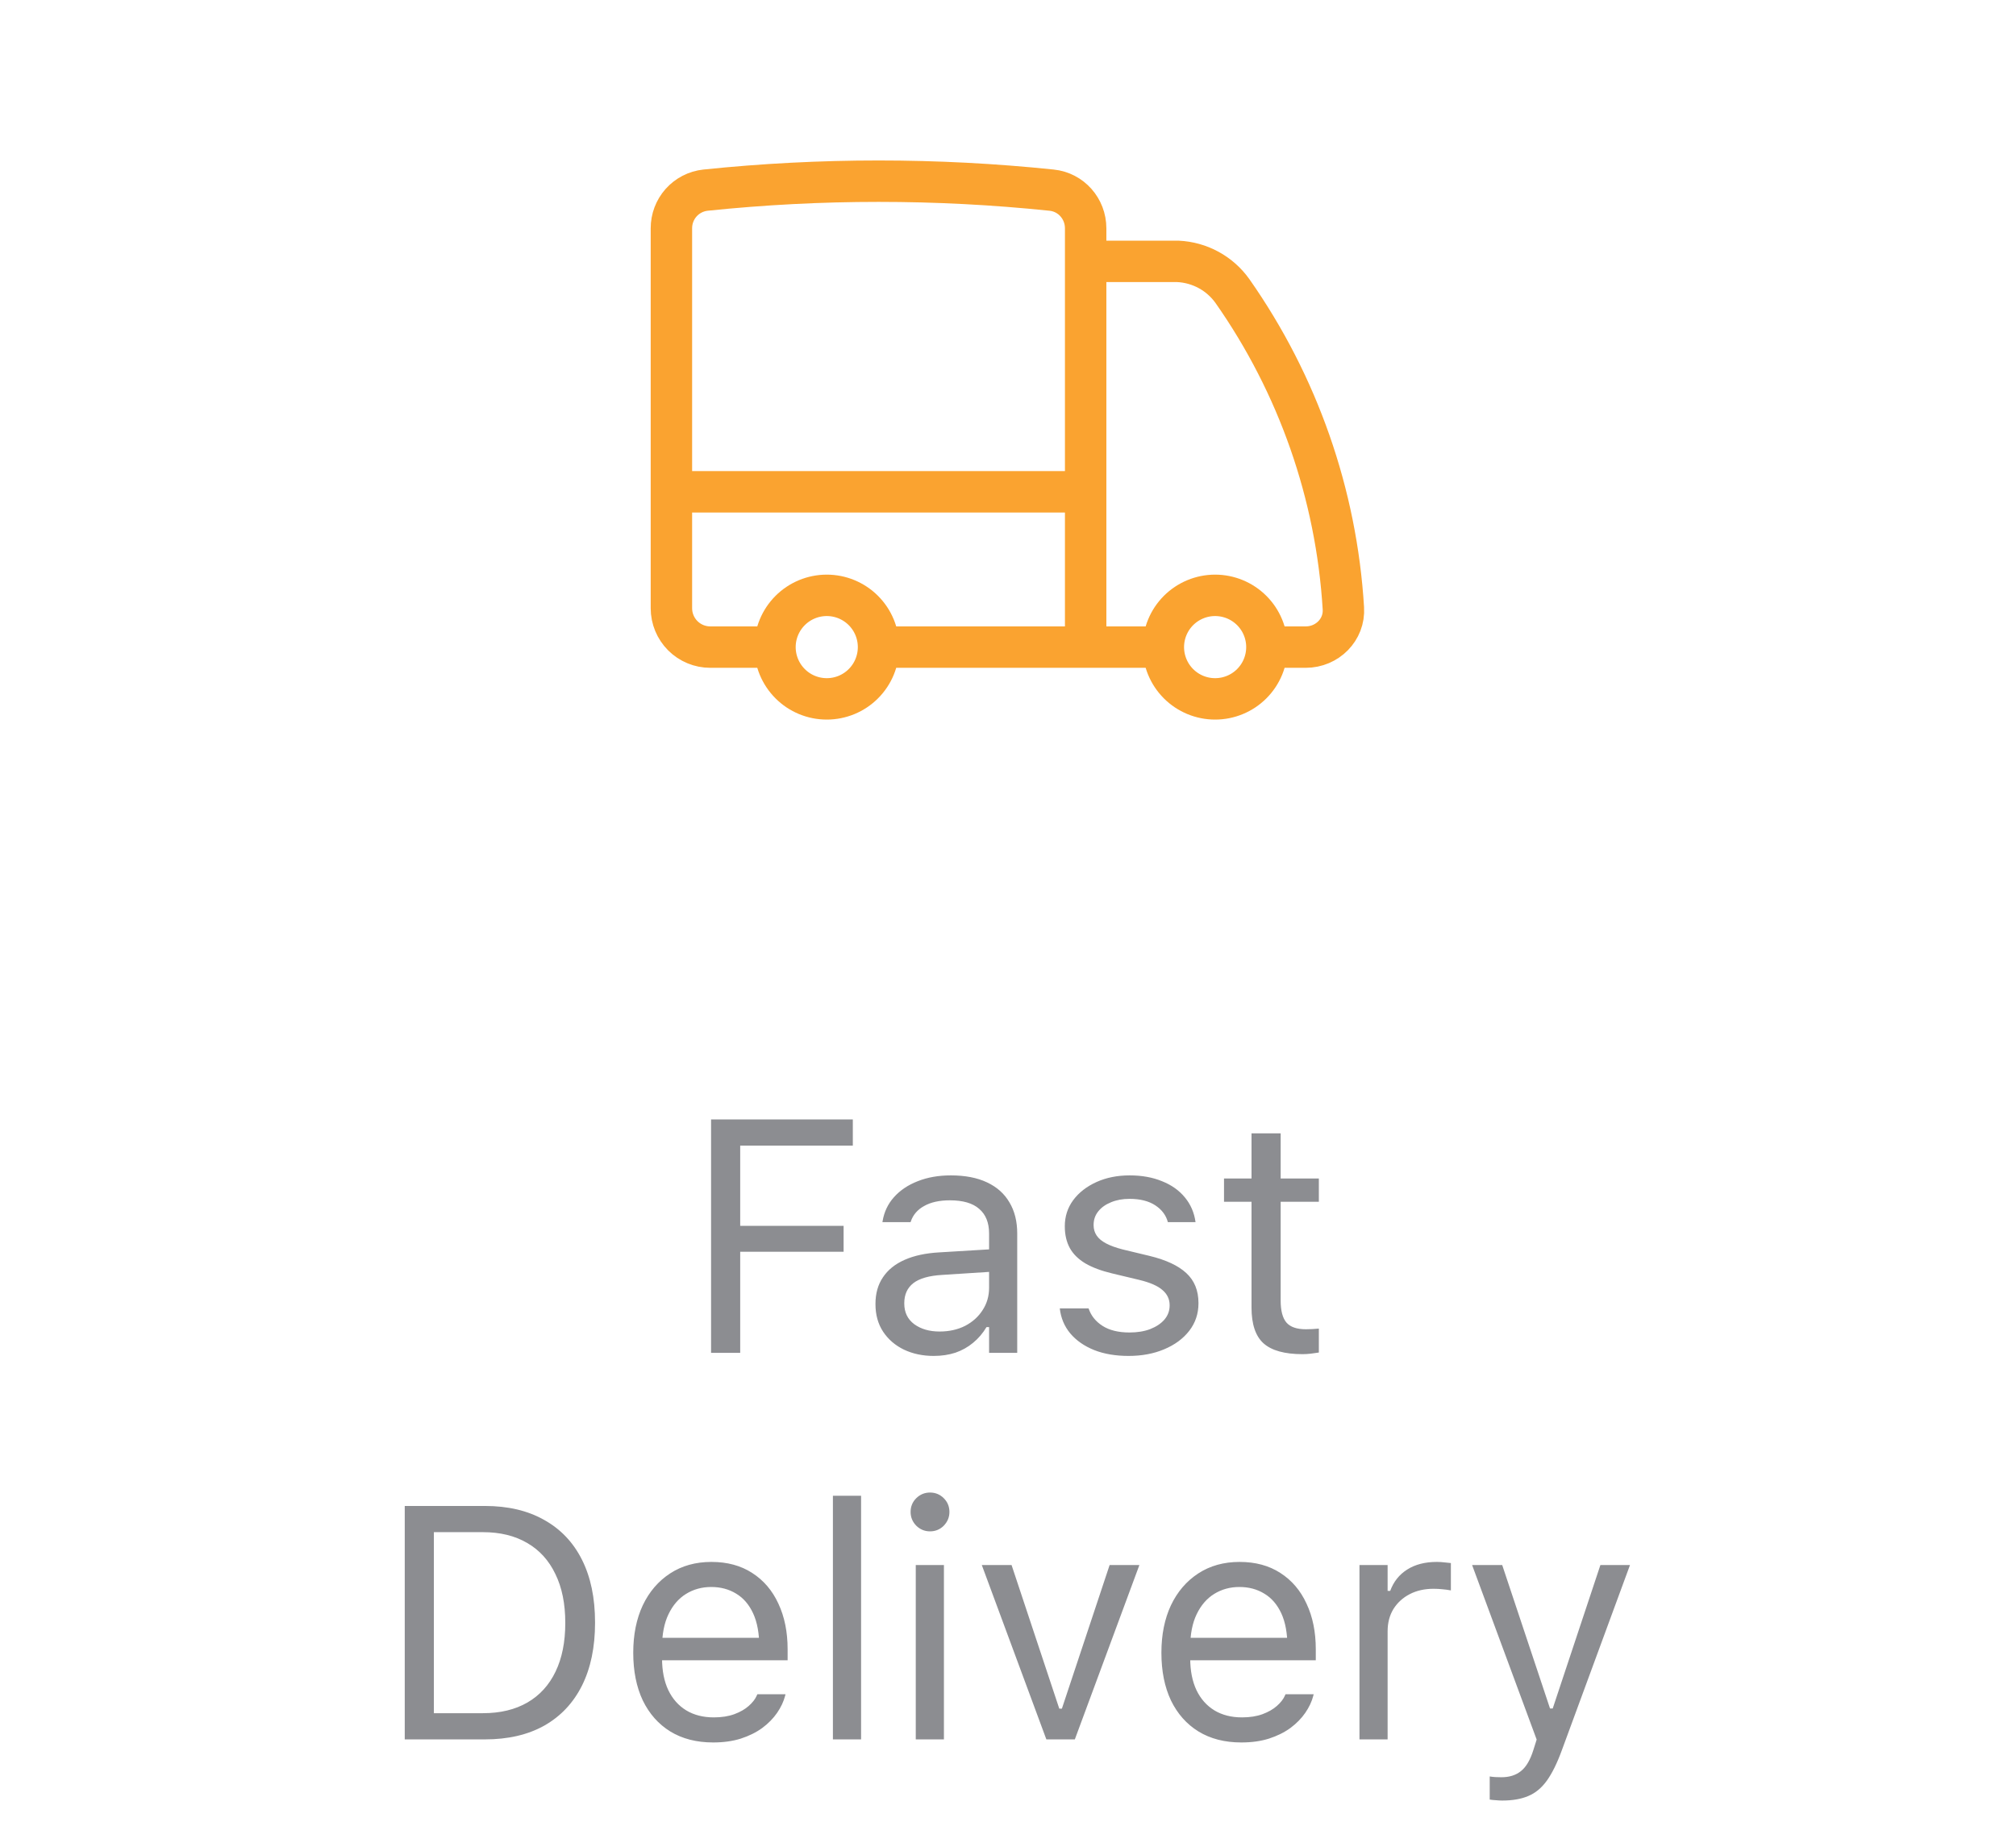
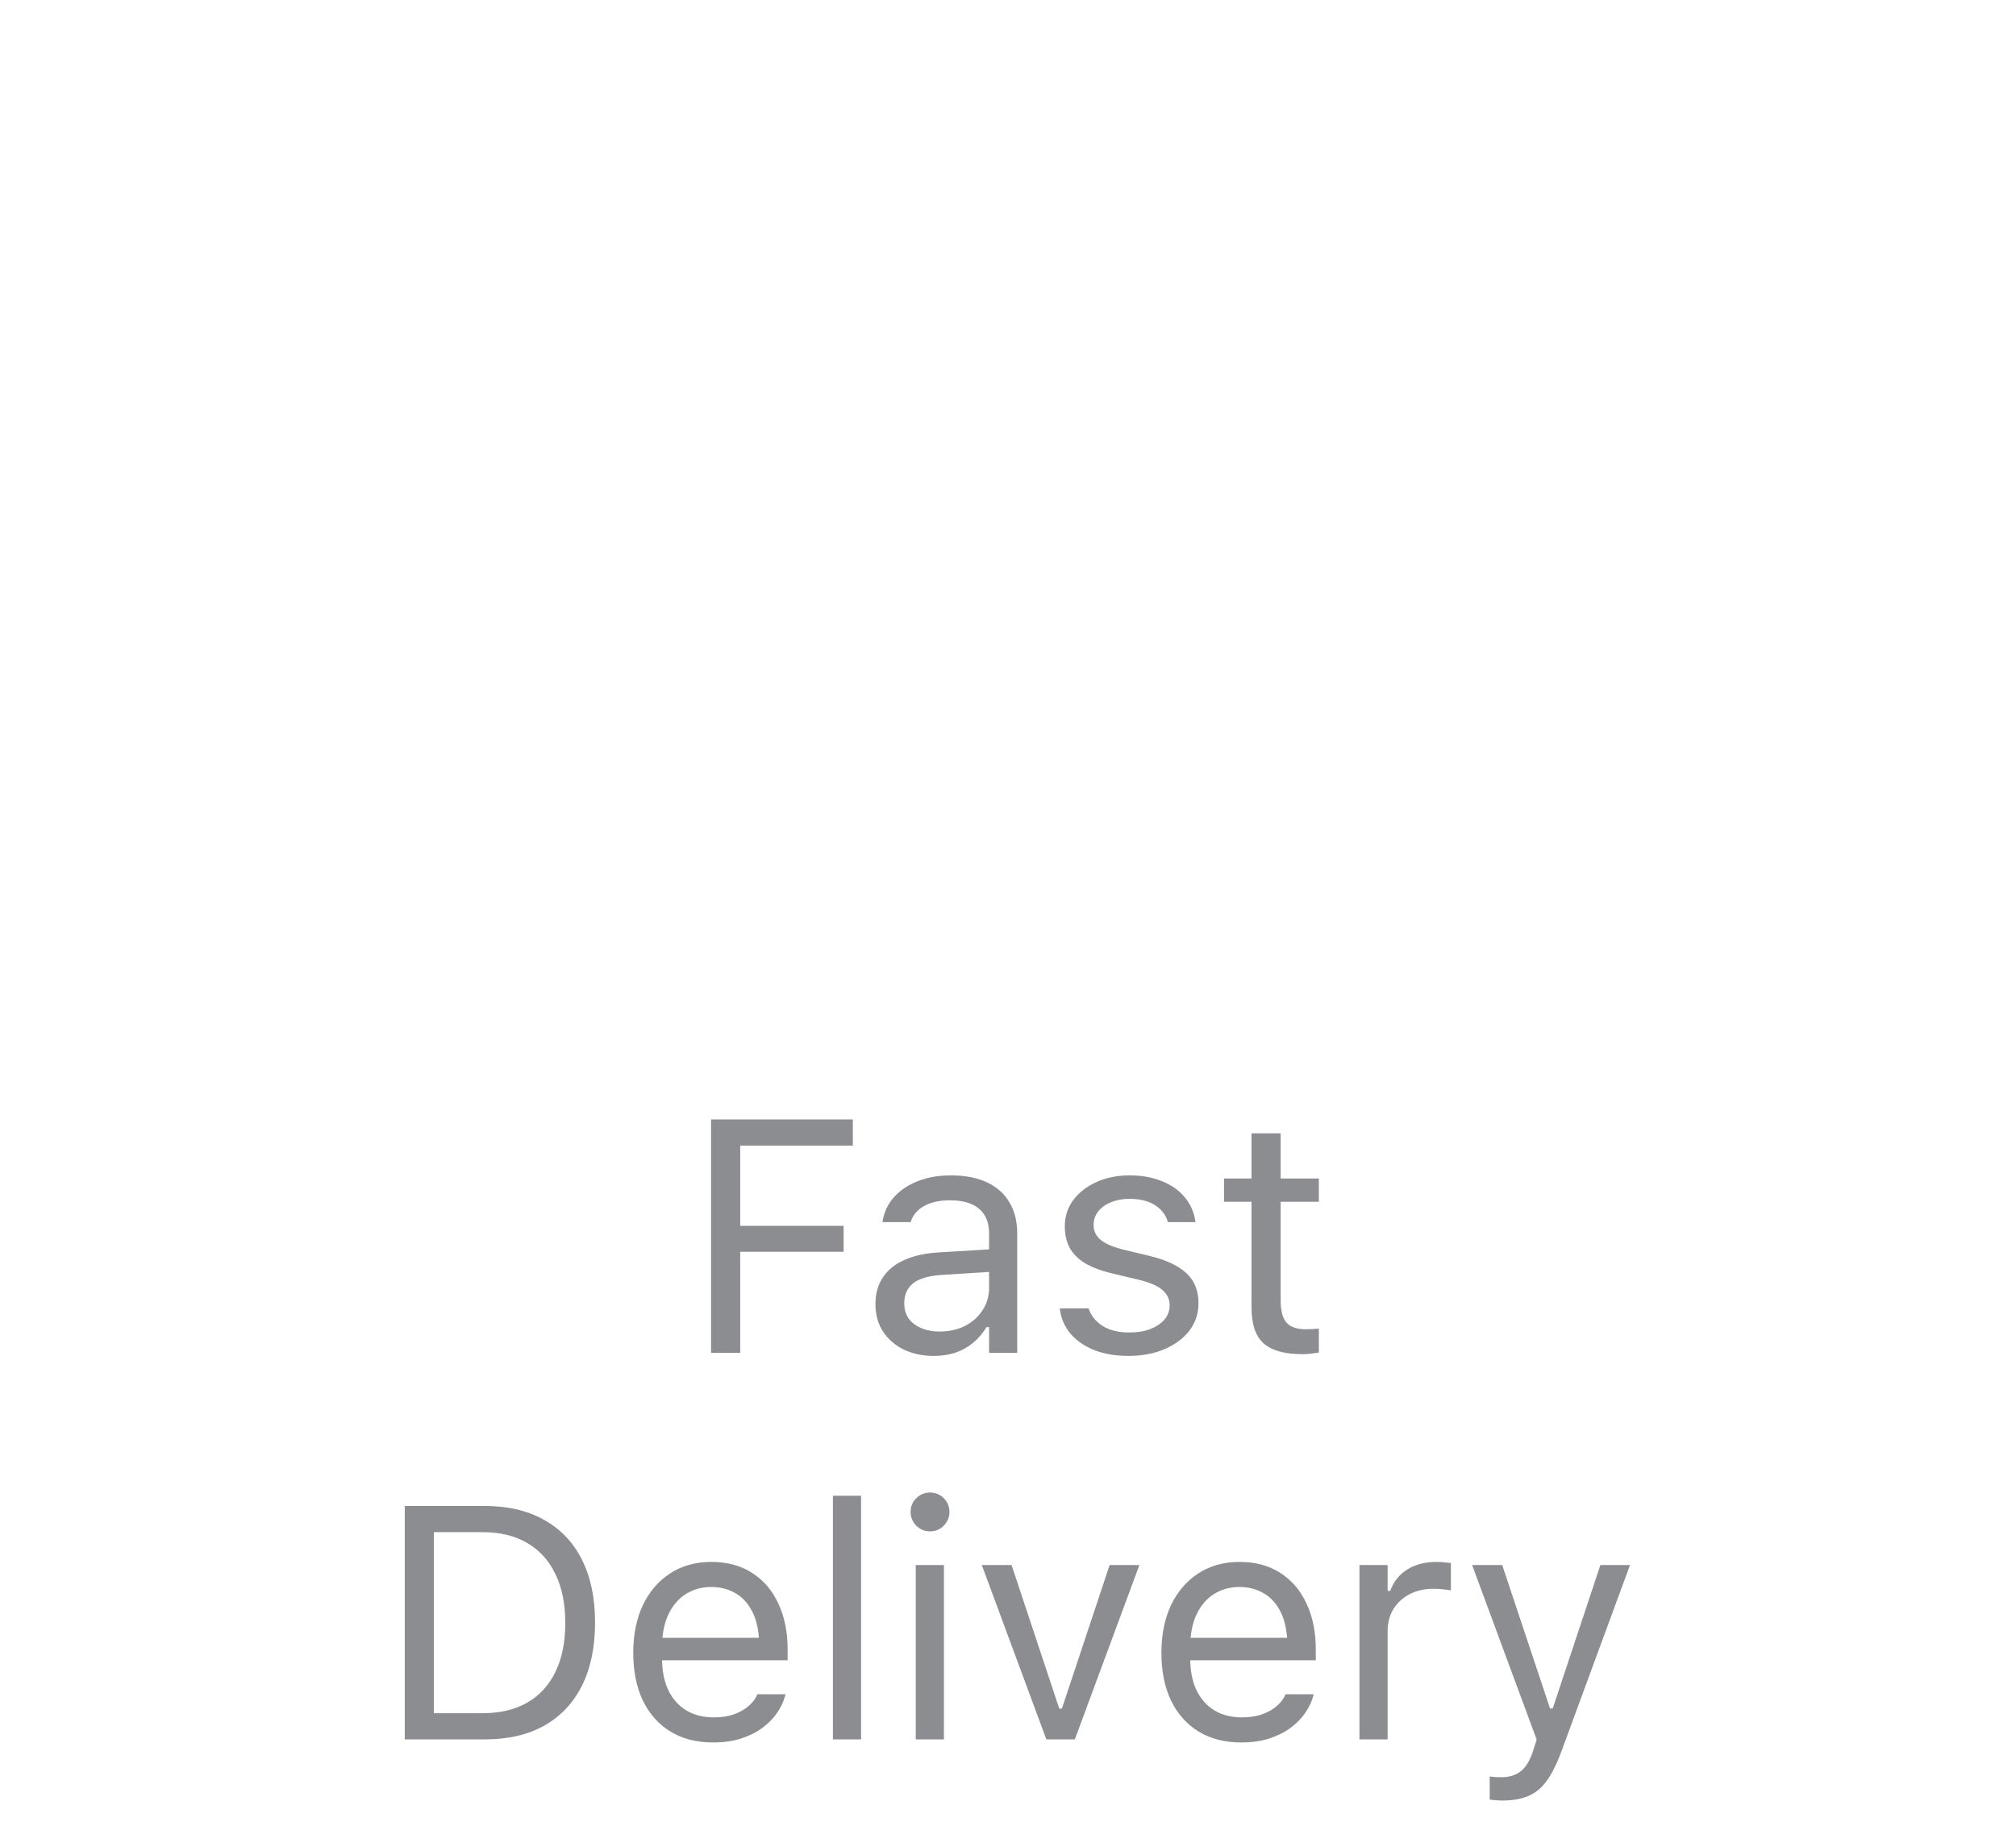
<svg xmlns="http://www.w3.org/2000/svg" width="73" height="66" viewBox="0 0 73 66" fill="none">
-   <path d="M31.812 23.438C31.812 23.935 31.615 24.412 31.263 24.764C30.912 25.116 30.435 25.313 29.938 25.313C29.44 25.313 28.963 25.116 28.612 24.764C28.26 24.412 28.062 23.935 28.062 23.438M31.812 23.438C31.812 22.941 31.615 22.464 31.263 22.112C30.912 21.761 30.435 21.563 29.938 21.563C29.44 21.563 28.963 21.761 28.612 22.112C28.26 22.464 28.062 22.941 28.062 23.438M31.812 23.438H39.312M28.062 23.438H25.719C25.346 23.438 24.988 23.29 24.724 23.026C24.461 22.762 24.312 22.405 24.312 22.032V17.813M39.312 23.438H42.125M39.312 23.438V17.813M24.312 17.813V8.269C24.311 7.927 24.436 7.596 24.663 7.341C24.891 7.085 25.206 6.924 25.546 6.887C29.713 6.454 33.913 6.454 38.079 6.887C38.785 6.959 39.312 7.559 39.312 8.269V9.467M24.312 17.813H39.312M42.125 23.438C42.125 23.935 42.323 24.412 42.674 24.764C43.026 25.116 43.503 25.313 44 25.313C44.497 25.313 44.974 25.116 45.326 24.764C45.678 24.412 45.875 23.935 45.875 23.438M42.125 23.438C42.125 22.941 42.323 22.464 42.674 22.112C43.026 21.761 43.503 21.563 44 21.563C44.497 21.563 44.974 21.761 45.326 22.112C45.678 22.464 45.875 22.941 45.875 23.438M39.312 17.813V9.467M39.312 9.467H42.653C43.042 9.485 43.422 9.591 43.764 9.777C44.106 9.963 44.401 10.225 44.627 10.542C47.002 13.928 48.393 17.905 48.644 22.033C48.693 22.808 48.057 23.438 47.281 23.438H45.875" stroke="#FAA330" stroke-width="1.5" stroke-linecap="round" stroke-linejoin="round" />
  <path d="M25.748 49V40.545H30.881V41.494H26.803V44.4H30.547V45.338H26.803V49H25.748ZM33.81 49.111C33.412 49.111 33.053 49.035 32.732 48.883C32.416 48.73 32.164 48.514 31.977 48.232C31.793 47.951 31.701 47.619 31.701 47.236V47.225C31.701 46.85 31.791 46.529 31.971 46.264C32.15 45.994 32.412 45.783 32.756 45.631C33.1 45.478 33.516 45.389 34.004 45.361L36.324 45.221V46.035L34.127 46.176C33.647 46.203 33.295 46.303 33.072 46.475C32.853 46.647 32.744 46.889 32.744 47.201V47.213C32.744 47.533 32.865 47.783 33.107 47.963C33.35 48.139 33.654 48.227 34.022 48.227C34.369 48.227 34.678 48.158 34.947 48.022C35.217 47.881 35.428 47.691 35.58 47.453C35.736 47.215 35.815 46.945 35.815 46.645V44.676C35.815 44.285 35.695 43.988 35.457 43.785C35.223 43.578 34.869 43.475 34.397 43.475C34.018 43.475 33.707 43.543 33.465 43.68C33.223 43.812 33.06 44.002 32.978 44.248L32.973 44.266H31.953L31.959 44.23C32.014 43.898 32.15 43.609 32.369 43.363C32.592 43.113 32.879 42.92 33.23 42.783C33.582 42.643 33.982 42.572 34.432 42.572C34.947 42.572 35.383 42.656 35.738 42.824C36.098 42.992 36.369 43.234 36.553 43.551C36.74 43.863 36.834 44.238 36.834 44.676V49H35.815V48.068H35.721C35.588 48.291 35.426 48.48 35.234 48.637C35.047 48.793 34.834 48.912 34.596 48.994C34.357 49.072 34.096 49.111 33.81 49.111ZM40.865 49.111C40.397 49.111 39.982 49.041 39.623 48.9C39.264 48.756 38.975 48.555 38.756 48.297C38.541 48.039 38.414 47.736 38.375 47.389H39.418C39.504 47.65 39.672 47.861 39.922 48.022C40.172 48.182 40.498 48.262 40.9 48.262C41.185 48.262 41.435 48.221 41.65 48.139C41.869 48.053 42.041 47.938 42.166 47.793C42.291 47.645 42.353 47.475 42.353 47.283V47.272C42.353 47.057 42.268 46.875 42.096 46.727C41.924 46.574 41.643 46.451 41.252 46.357L40.273 46.123C39.879 46.029 39.555 45.908 39.301 45.76C39.047 45.607 38.859 45.422 38.738 45.203C38.617 44.98 38.557 44.719 38.557 44.418V44.412C38.557 44.06 38.658 43.746 38.861 43.469C39.068 43.191 39.35 42.973 39.705 42.812C40.06 42.652 40.461 42.572 40.906 42.572C41.348 42.572 41.738 42.643 42.078 42.783C42.422 42.92 42.697 43.115 42.904 43.369C43.115 43.623 43.244 43.922 43.291 44.266H42.289C42.223 44.016 42.07 43.812 41.832 43.656C41.594 43.5 41.283 43.422 40.9 43.422C40.65 43.422 40.428 43.463 40.232 43.545C40.037 43.623 39.883 43.732 39.77 43.873C39.656 44.014 39.6 44.178 39.6 44.365V44.377C39.6 44.518 39.637 44.643 39.711 44.752C39.785 44.861 39.9 44.957 40.057 45.039C40.213 45.121 40.414 45.193 40.66 45.256L41.633 45.49C42.227 45.635 42.668 45.842 42.957 46.111C43.25 46.381 43.397 46.742 43.397 47.195V47.207C43.397 47.582 43.285 47.914 43.062 48.203C42.84 48.488 42.537 48.711 42.154 48.871C41.775 49.031 41.346 49.111 40.865 49.111ZM47.164 49.047C46.516 49.047 46.045 48.916 45.752 48.654C45.463 48.393 45.318 47.961 45.318 47.359V43.527H44.322V42.684H45.318V41.049H46.373V42.684H47.756V43.527H46.373V47.102C46.373 47.473 46.443 47.74 46.584 47.904C46.725 48.065 46.959 48.145 47.287 48.145C47.377 48.145 47.453 48.143 47.516 48.139C47.582 48.135 47.662 48.129 47.756 48.121V48.988C47.658 49.004 47.56 49.018 47.463 49.029C47.365 49.041 47.266 49.047 47.164 49.047ZM14.656 63V54.545H17.557C18.393 54.545 19.107 54.713 19.701 55.049C20.299 55.381 20.756 55.861 21.072 56.49C21.389 57.119 21.547 57.877 21.547 58.764V58.775C21.547 59.662 21.389 60.422 21.072 61.055C20.756 61.684 20.301 62.166 19.707 62.502C19.113 62.834 18.396 63 17.557 63H14.656ZM15.711 62.051H17.486C18.115 62.051 18.652 61.922 19.098 61.664C19.543 61.406 19.883 61.033 20.117 60.545C20.352 60.057 20.469 59.471 20.469 58.787V58.775C20.469 58.088 20.35 57.5 20.111 57.012C19.877 56.52 19.537 56.145 19.092 55.887C18.646 55.625 18.111 55.494 17.486 55.494H15.711V62.051ZM25.824 63.111C25.223 63.111 24.705 62.978 24.271 62.713C23.842 62.447 23.51 62.072 23.275 61.588C23.045 61.1 22.93 60.525 22.93 59.865V59.859C22.93 59.207 23.045 58.635 23.275 58.143C23.51 57.65 23.84 57.266 24.266 56.988C24.691 56.711 25.189 56.572 25.76 56.572C26.334 56.572 26.826 56.705 27.236 56.971C27.65 57.236 27.967 57.607 28.186 58.084C28.408 58.557 28.52 59.107 28.52 59.736V60.135H23.457V59.32H27.998L27.494 60.065V59.66C27.494 59.164 27.42 58.756 27.271 58.435C27.123 58.115 26.918 57.877 26.656 57.721C26.395 57.56 26.094 57.48 25.754 57.48C25.414 57.48 25.109 57.565 24.84 57.732C24.574 57.897 24.363 58.141 24.207 58.465C24.051 58.789 23.973 59.188 23.973 59.66V60.065C23.973 60.514 24.049 60.898 24.201 61.219C24.354 61.535 24.57 61.779 24.852 61.951C25.133 62.119 25.465 62.203 25.848 62.203C26.133 62.203 26.381 62.164 26.592 62.086C26.803 62.008 26.977 61.908 27.113 61.787C27.25 61.666 27.346 61.543 27.4 61.418L27.424 61.365H28.443L28.432 61.412C28.377 61.627 28.279 61.836 28.139 62.039C28.002 62.238 27.824 62.42 27.605 62.584C27.387 62.744 27.127 62.873 26.826 62.971C26.529 63.065 26.195 63.111 25.824 63.111ZM30.16 63V54.176H31.18V63H30.16ZM33.16 63V56.684H34.18V63H33.16ZM33.676 55.465C33.484 55.465 33.318 55.397 33.178 55.26C33.041 55.119 32.973 54.953 32.973 54.762C32.973 54.566 33.041 54.4 33.178 54.264C33.318 54.127 33.484 54.059 33.676 54.059C33.871 54.059 34.037 54.127 34.174 54.264C34.31 54.4 34.379 54.566 34.379 54.762C34.379 54.953 34.31 55.119 34.174 55.26C34.037 55.397 33.871 55.465 33.676 55.465ZM37.889 63L35.551 56.684H36.629L38.357 61.887H38.451L40.18 56.684H41.258L38.92 63H37.889ZM44.949 63.111C44.348 63.111 43.83 62.978 43.397 62.713C42.967 62.447 42.635 62.072 42.4 61.588C42.17 61.1 42.055 60.525 42.055 59.865V59.859C42.055 59.207 42.17 58.635 42.4 58.143C42.635 57.65 42.965 57.266 43.391 56.988C43.816 56.711 44.315 56.572 44.885 56.572C45.459 56.572 45.951 56.705 46.361 56.971C46.775 57.236 47.092 57.607 47.31 58.084C47.533 58.557 47.645 59.107 47.645 59.736V60.135H42.582V59.32H47.123L46.619 60.065V59.66C46.619 59.164 46.545 58.756 46.397 58.435C46.248 58.115 46.043 57.877 45.781 57.721C45.52 57.56 45.219 57.48 44.879 57.48C44.539 57.48 44.234 57.565 43.965 57.732C43.699 57.897 43.488 58.141 43.332 58.465C43.176 58.789 43.098 59.188 43.098 59.66V60.065C43.098 60.514 43.174 60.898 43.326 61.219C43.478 61.535 43.695 61.779 43.977 61.951C44.258 62.119 44.59 62.203 44.973 62.203C45.258 62.203 45.506 62.164 45.717 62.086C45.928 62.008 46.102 61.908 46.238 61.787C46.375 61.666 46.471 61.543 46.525 61.418L46.549 61.365H47.568L47.557 61.412C47.502 61.627 47.404 61.836 47.264 62.039C47.127 62.238 46.949 62.42 46.73 62.584C46.512 62.744 46.252 62.873 45.951 62.971C45.654 63.065 45.32 63.111 44.949 63.111ZM49.227 63V56.684H50.246V57.621H50.34C50.461 57.289 50.666 57.031 50.955 56.848C51.244 56.664 51.602 56.572 52.027 56.572C52.125 56.572 52.221 56.578 52.315 56.59C52.412 56.598 52.486 56.605 52.537 56.613V57.603C52.432 57.584 52.328 57.57 52.227 57.562C52.129 57.551 52.023 57.545 51.91 57.545C51.586 57.545 51.299 57.609 51.049 57.738C50.799 57.867 50.602 58.047 50.457 58.277C50.316 58.508 50.246 58.777 50.246 59.086V63H49.227ZM54.395 65.215C54.328 65.215 54.254 65.211 54.172 65.203C54.09 65.199 54.014 65.191 53.943 65.18V64.342C54.006 64.353 54.074 64.361 54.148 64.365C54.223 64.369 54.295 64.371 54.365 64.371C54.654 64.371 54.891 64.297 55.074 64.148C55.262 64 55.412 63.744 55.525 63.381L55.643 63.006L53.305 56.684H54.395L56.34 62.52L55.935 61.881H56.416L56.012 62.52L57.951 56.684H59.023L56.557 63.387C56.385 63.859 56.203 64.228 56.012 64.494C55.82 64.76 55.596 64.945 55.338 65.051C55.084 65.16 54.77 65.215 54.395 65.215Z" fill="#8C8D91" />
</svg>